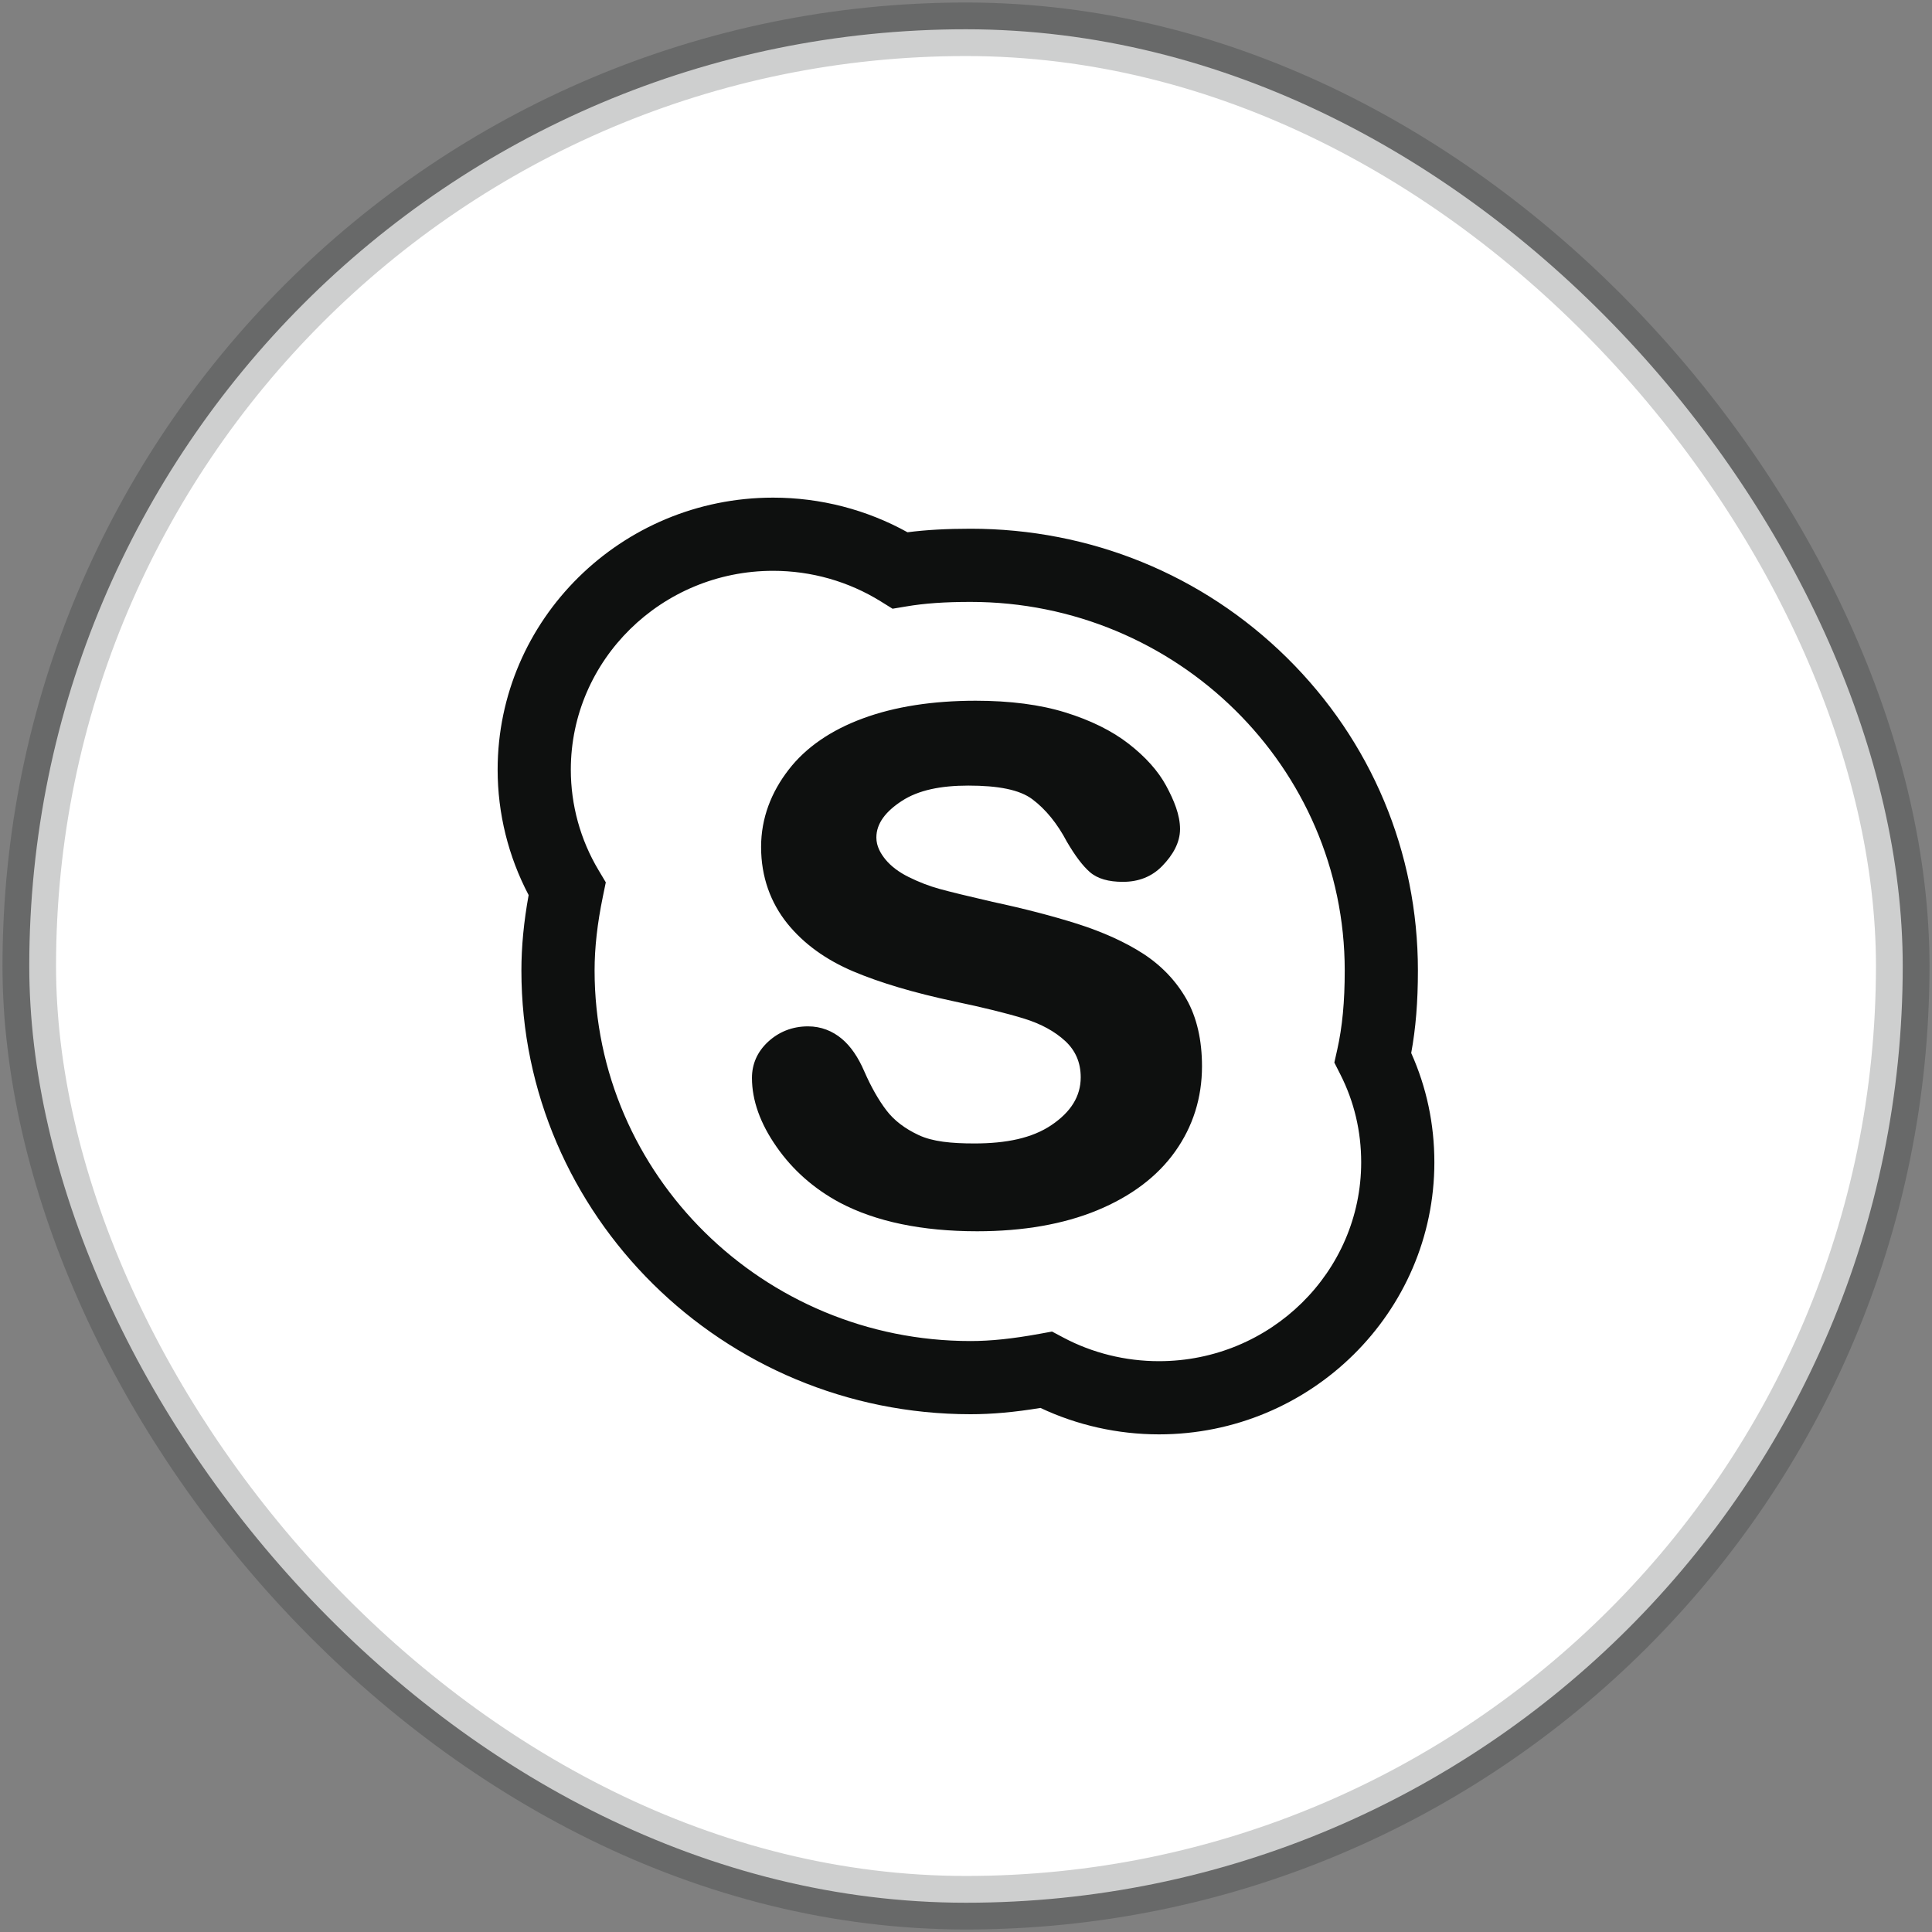
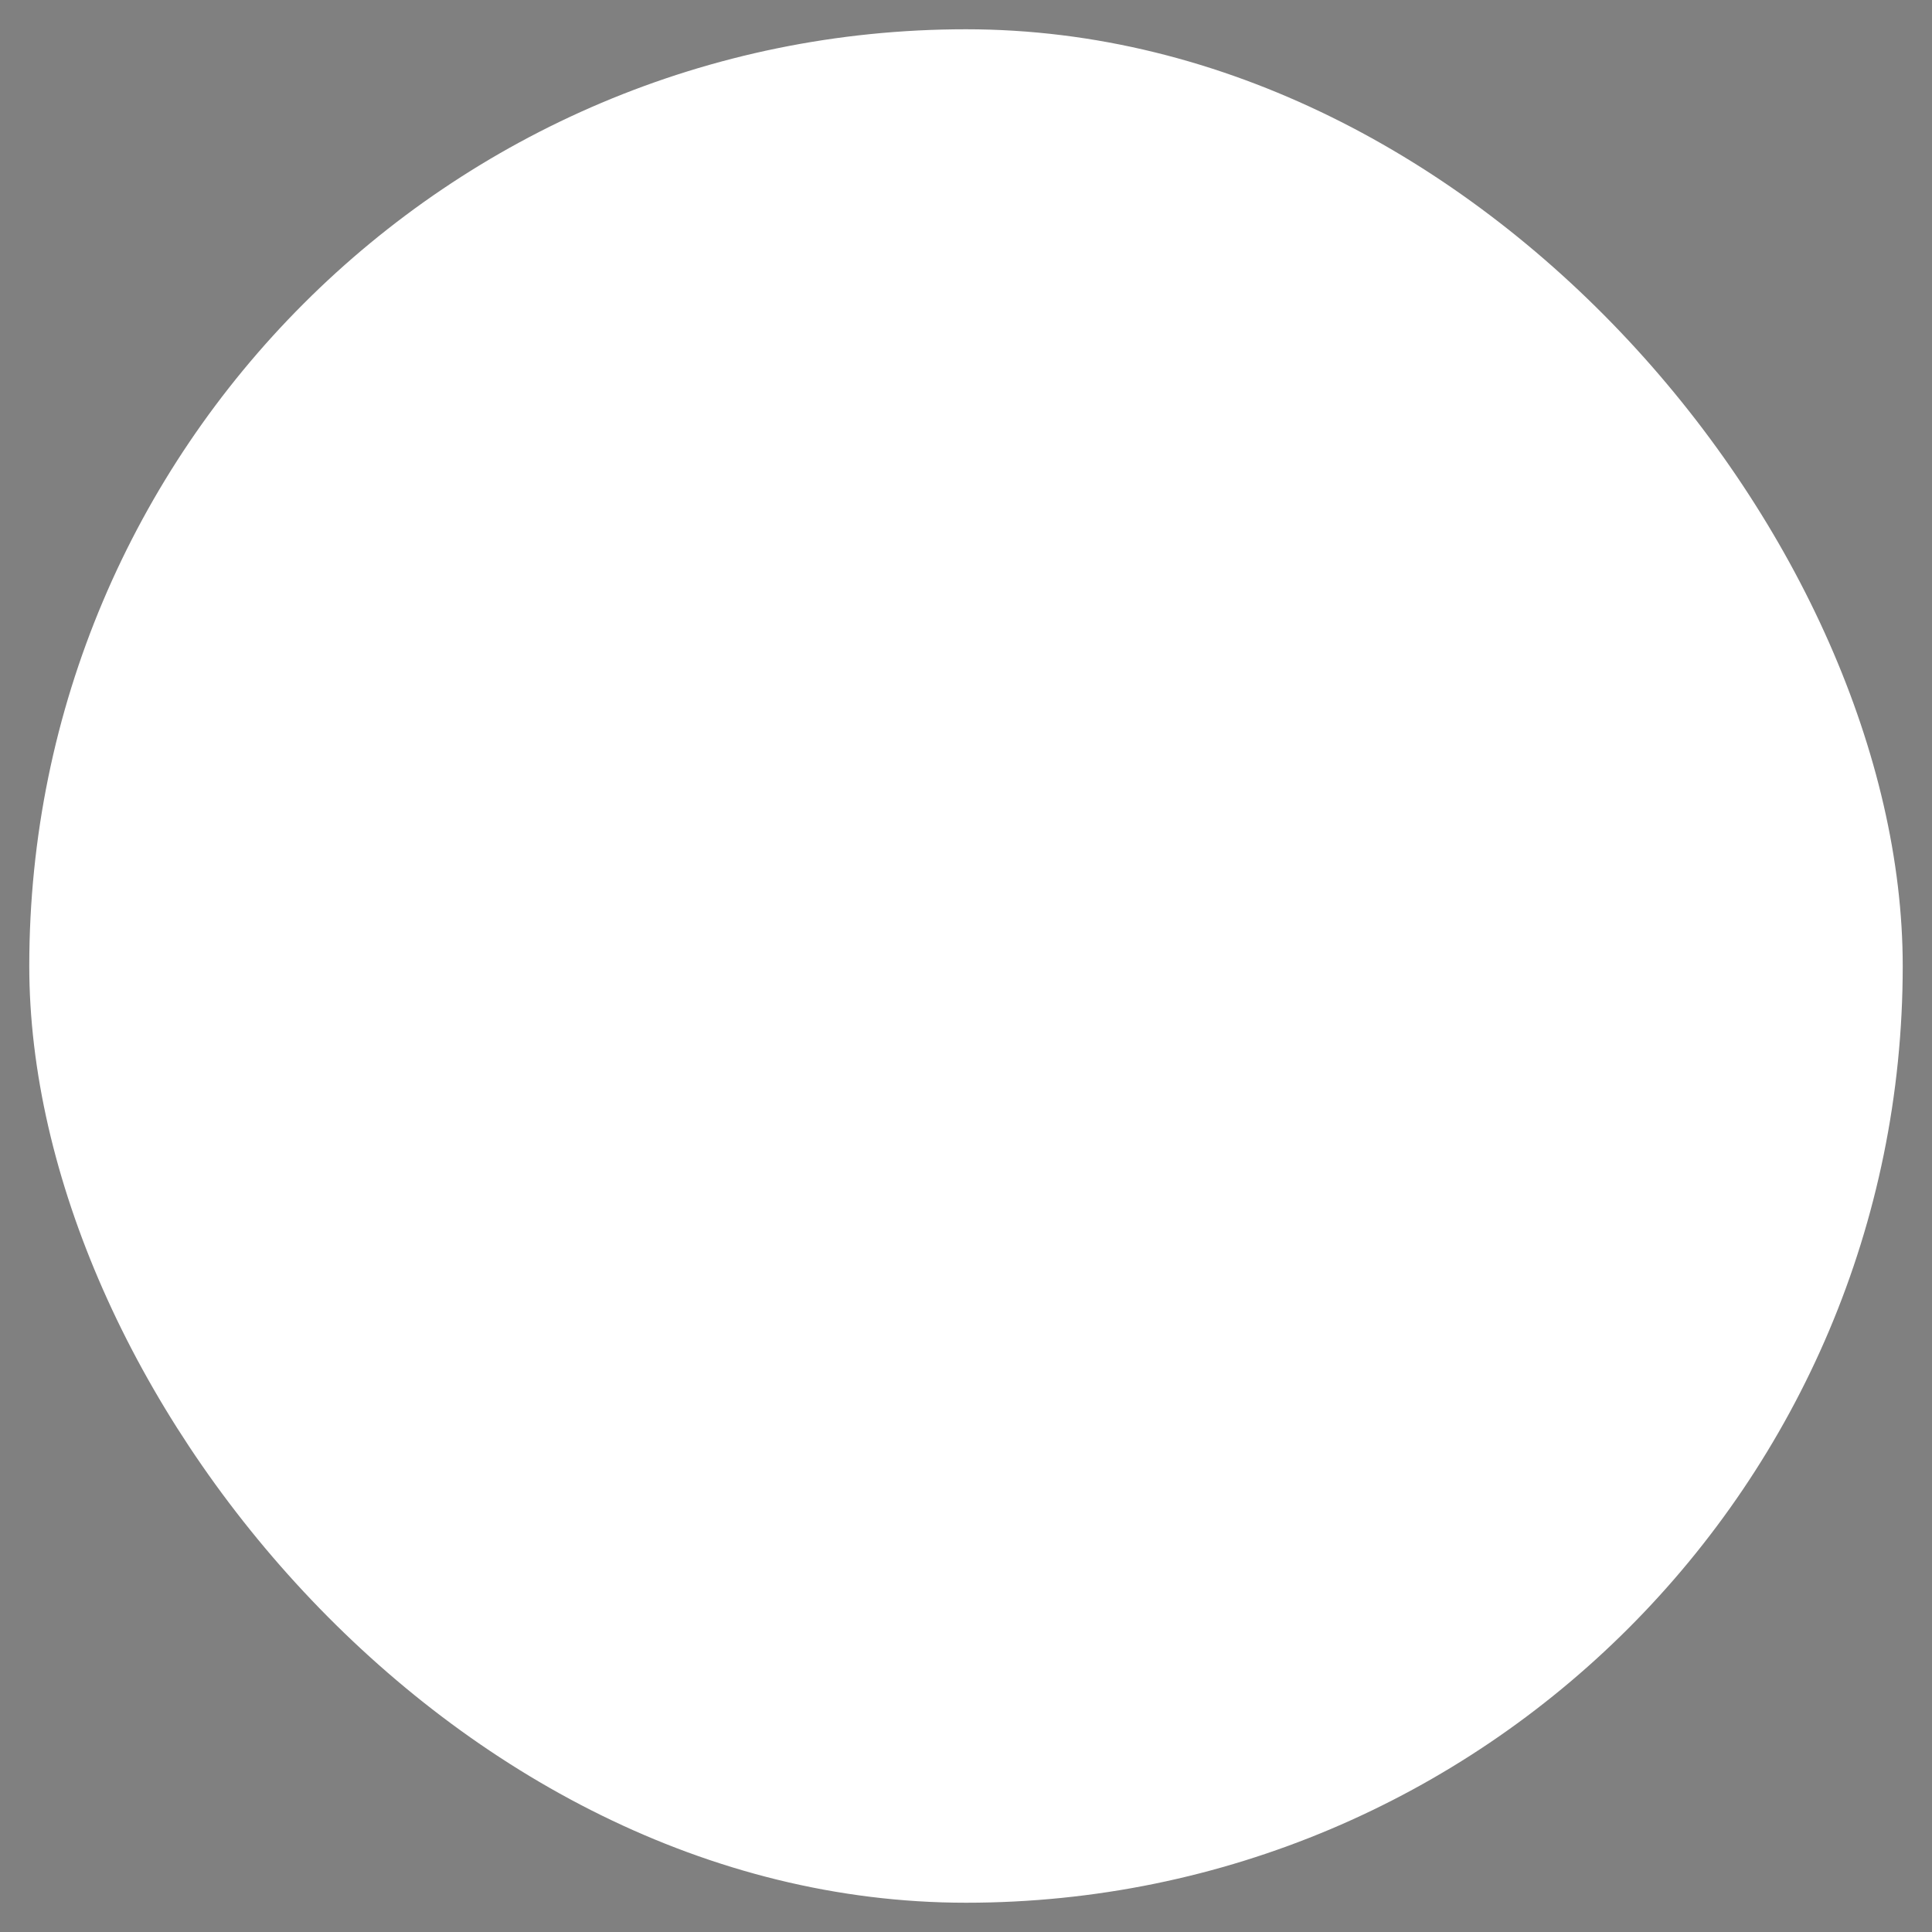
<svg xmlns="http://www.w3.org/2000/svg" width="66" height="66" viewBox="0 0 66 66" fill="none">
  <rect x="0" y="0" width="66" height="66" fill="#808080" stroke="none" />
  <rect x="1" y="1" width="64" height="64" rx="32" fill="white" />
-   <rect x="1" y="1" width="64" height="64" rx="32" stroke="#0E100F" stroke-opacity="0.2" stroke-width="1.829" />
  <g clip-path="url(#clip0_98_1251)">
-     <path d="M39.592 49C38.189 49 36.799 48.689 35.544 48.097C34.653 48.244 33.886 48.312 33.157 48.312C24.696 48.312 17.812 41.512 17.812 33.153C17.812 32.339 17.893 31.492 18.059 30.577C17.365 29.259 17 27.789 17 26.294C17 21.169 21.221 17 26.41 17C28.025 17 29.602 17.408 31.002 18.183C31.639 18.101 32.337 18.062 33.157 18.062C37.246 18.062 41.084 19.628 43.965 22.471C46.849 25.317 48.438 29.111 48.438 33.154C48.438 34.225 48.364 35.133 48.209 35.973C48.734 37.146 49 38.399 49 39.706C49 44.831 44.779 49 39.592 49ZM35.939 45.488L36.323 45.692C37.317 46.221 38.447 46.5 39.592 46.5C43.401 46.5 46.5 43.452 46.5 39.706C46.5 38.644 46.26 37.632 45.786 36.699L45.583 36.298L45.682 35.859C45.856 35.082 45.938 34.222 45.938 33.154C45.938 26.211 40.204 20.562 33.157 20.562C32.278 20.562 31.579 20.611 30.958 20.717L30.491 20.795L30.09 20.546C28.989 19.862 27.717 19.5 26.41 19.5C22.6 19.5 19.5 22.548 19.5 26.294C19.5 27.502 19.827 28.689 20.446 29.724L20.695 30.142L20.597 30.618C20.405 31.546 20.312 32.375 20.312 33.153C20.312 40.133 26.075 45.812 33.157 45.812C33.842 45.812 34.59 45.734 35.512 45.566L35.939 45.488ZM41.062 36.429C41.062 35.53 40.885 34.757 40.531 34.132C40.177 33.509 39.679 32.987 39.053 32.58C38.437 32.182 37.682 31.841 36.809 31.561C35.946 31.288 34.971 31.036 33.909 30.809C33.069 30.616 32.458 30.466 32.094 30.366C31.738 30.269 31.384 30.13 31.039 29.959C30.706 29.794 30.444 29.595 30.256 29.37C30.08 29.156 29.938 28.908 29.938 28.611C29.938 28.126 30.26 27.718 30.808 27.361C31.375 26.991 32.14 26.837 33.08 26.837C34.091 26.837 34.83 26.974 35.27 27.306C35.724 27.648 36.12 28.135 36.446 28.754C36.729 29.237 36.984 29.575 37.229 29.79C37.493 30.021 37.874 30.125 38.36 30.125C38.894 30.125 39.348 29.951 39.706 29.581C40.064 29.212 40.312 28.788 40.312 28.322C40.312 27.839 40.106 27.339 39.834 26.836C39.563 26.338 39.137 25.86 38.559 25.41C37.987 24.965 37.257 24.605 36.394 24.338C35.534 24.071 34.503 23.938 33.331 23.938C31.868 23.938 30.572 24.138 29.485 24.539C28.382 24.944 27.524 25.537 26.94 26.296C26.347 27.061 26 27.948 26 28.934C26 29.968 26.332 30.845 26.895 31.547C27.451 32.236 28.208 32.786 29.15 33.185C30.069 33.573 31.224 33.916 32.585 34.206C33.586 34.416 34.396 34.615 34.993 34.8C35.562 34.976 36.035 35.234 36.394 35.567C36.733 35.883 36.919 36.288 36.919 36.803C36.919 37.453 36.58 37.987 35.926 38.43C35.259 38.883 34.371 39.062 33.287 39.062C32.497 39.062 31.857 39 31.381 38.775C30.908 38.555 30.538 38.269 30.282 37.932C30.012 37.578 29.759 37.133 29.527 36.603C29.319 36.118 29.062 35.741 28.758 35.487C28.442 35.222 28.053 35.062 27.603 35.062C27.055 35.062 26.594 35.258 26.234 35.593C25.872 35.931 25.688 36.346 25.688 36.824C25.688 37.588 25.97 38.381 26.529 39.178C27.078 39.968 27.806 40.61 28.687 41.083C29.918 41.734 31.499 42.062 33.383 42.062C34.951 42.062 36.331 41.821 37.48 41.347C38.641 40.868 39.537 40.192 40.144 39.338C40.754 38.482 41.061 37.503 41.062 36.429Z" fill="#0E100F" />
-   </g>
+     </g>
  <defs>
    <clipPath id="clip0_98_1251">
      <rect width="32" height="32" fill="white" transform="translate(17 17)" />
    </clipPath>
  </defs>
</svg>